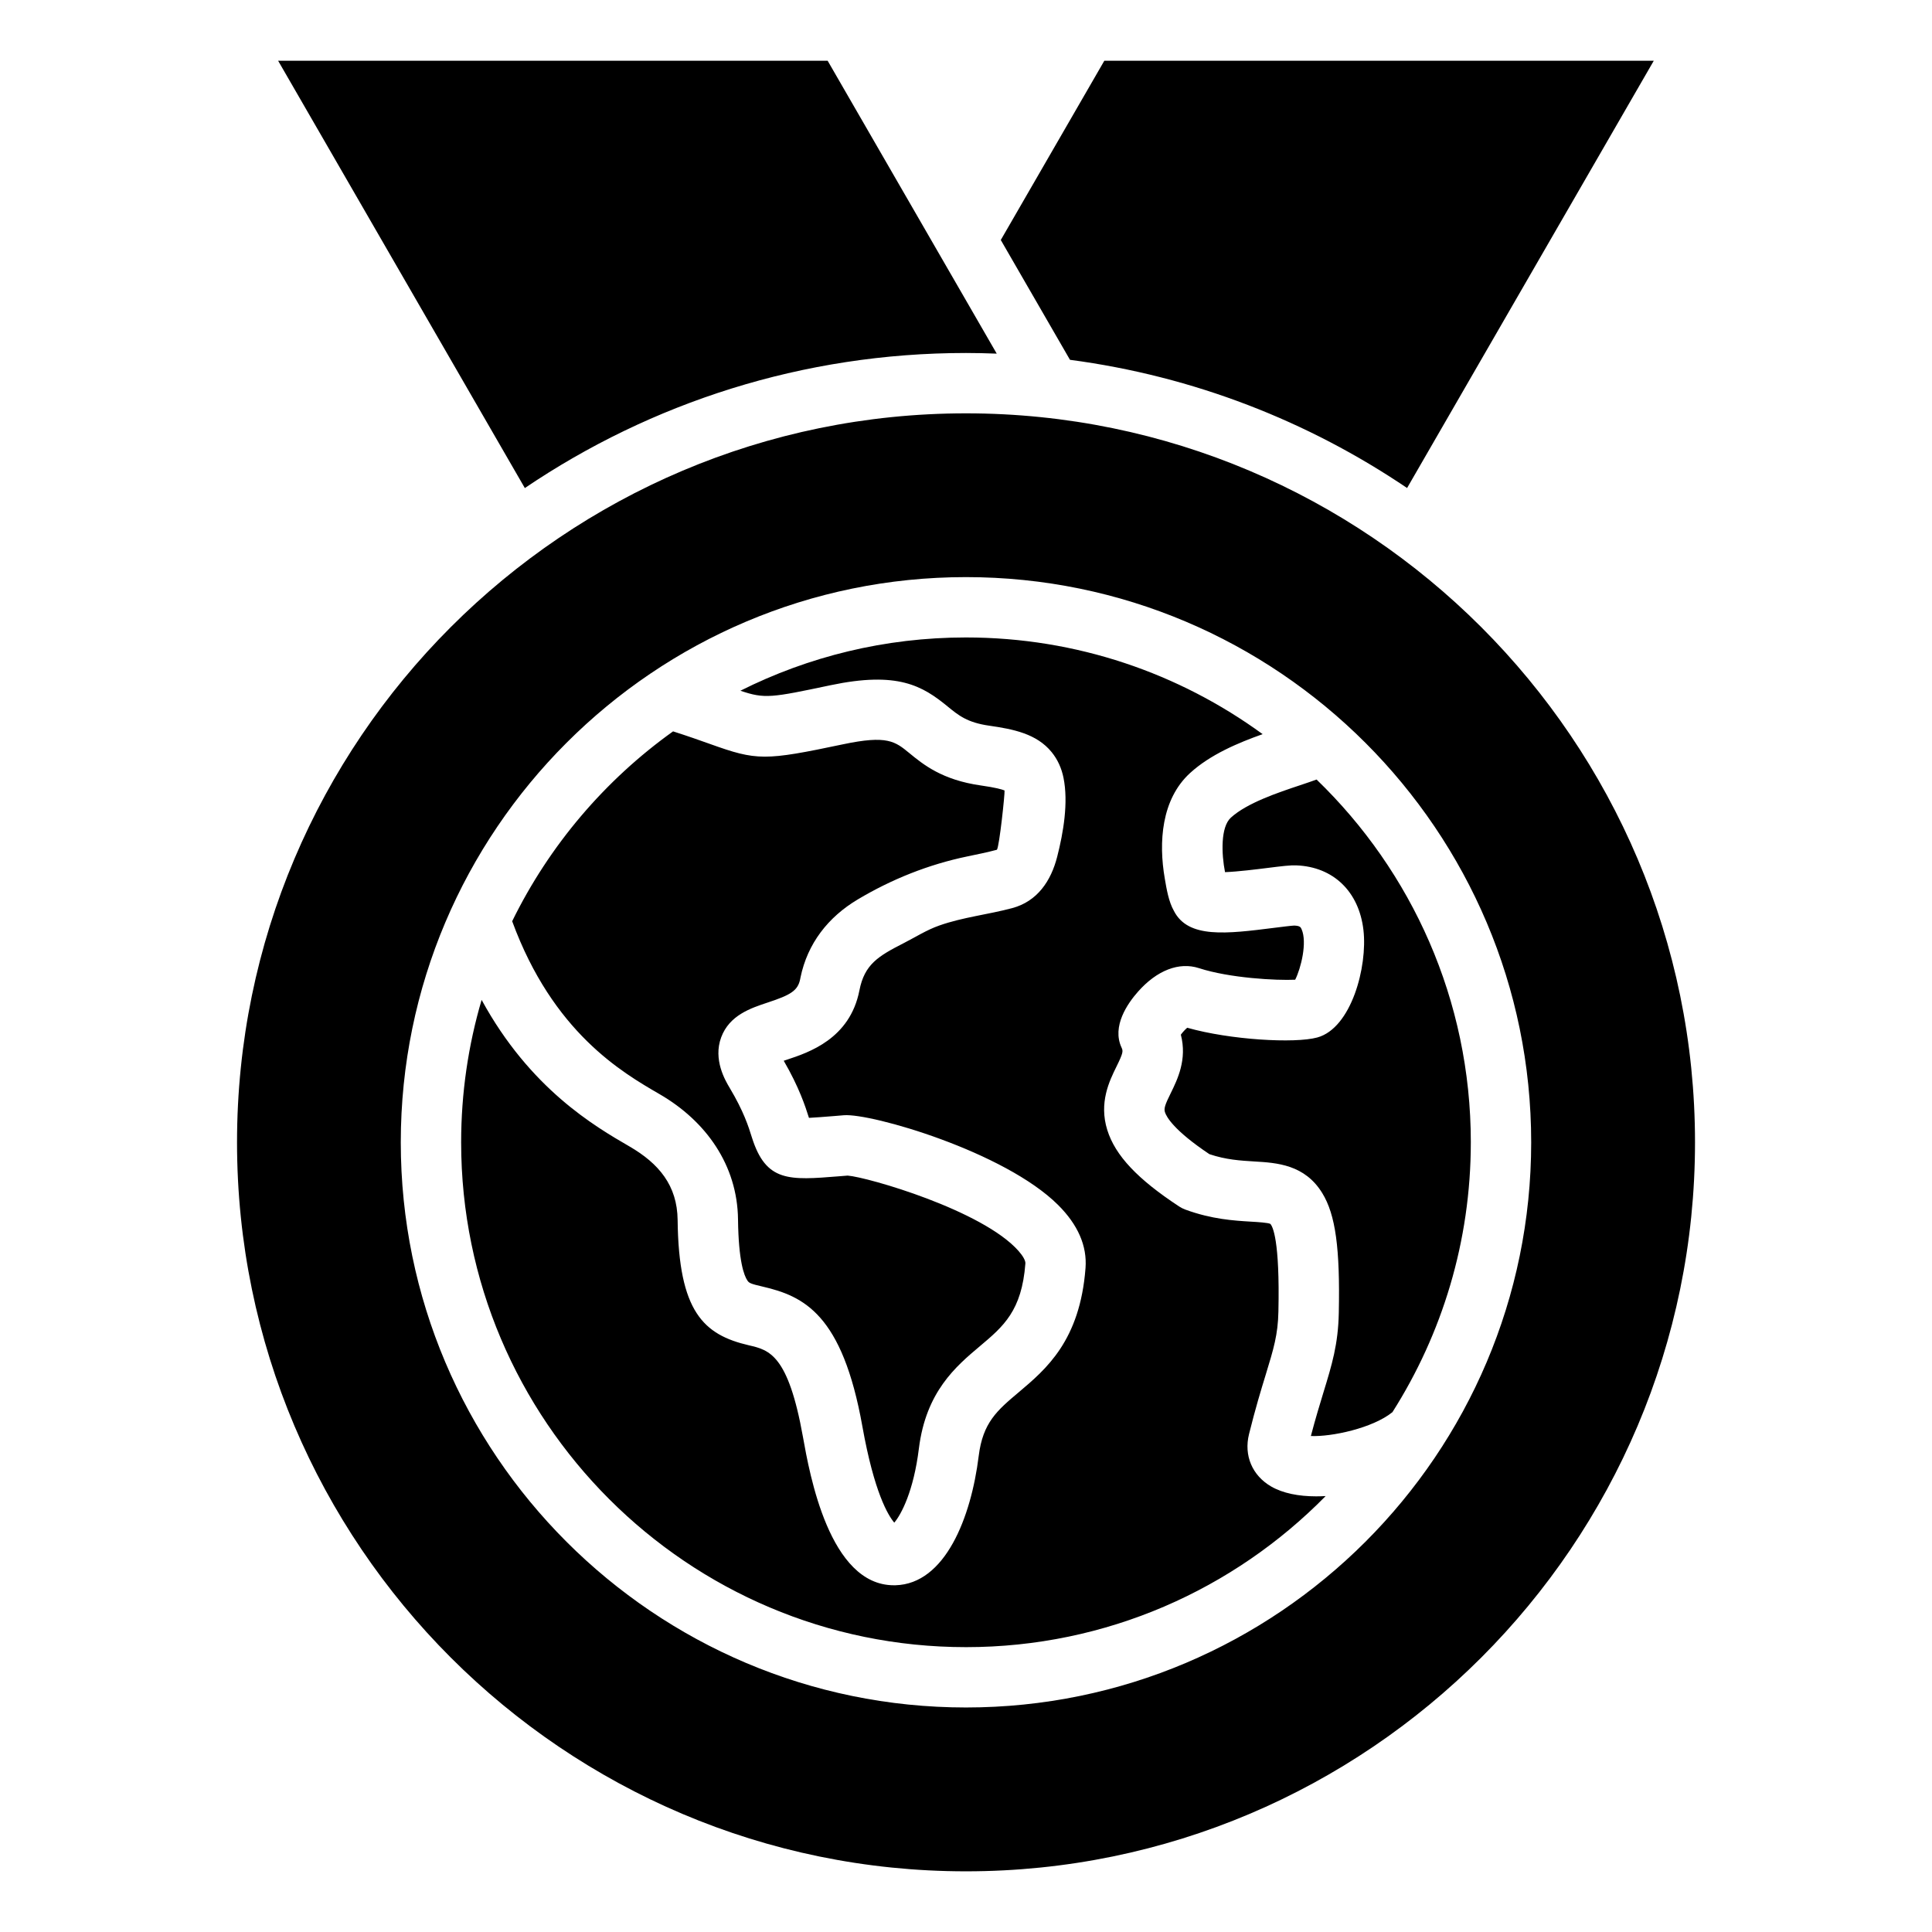
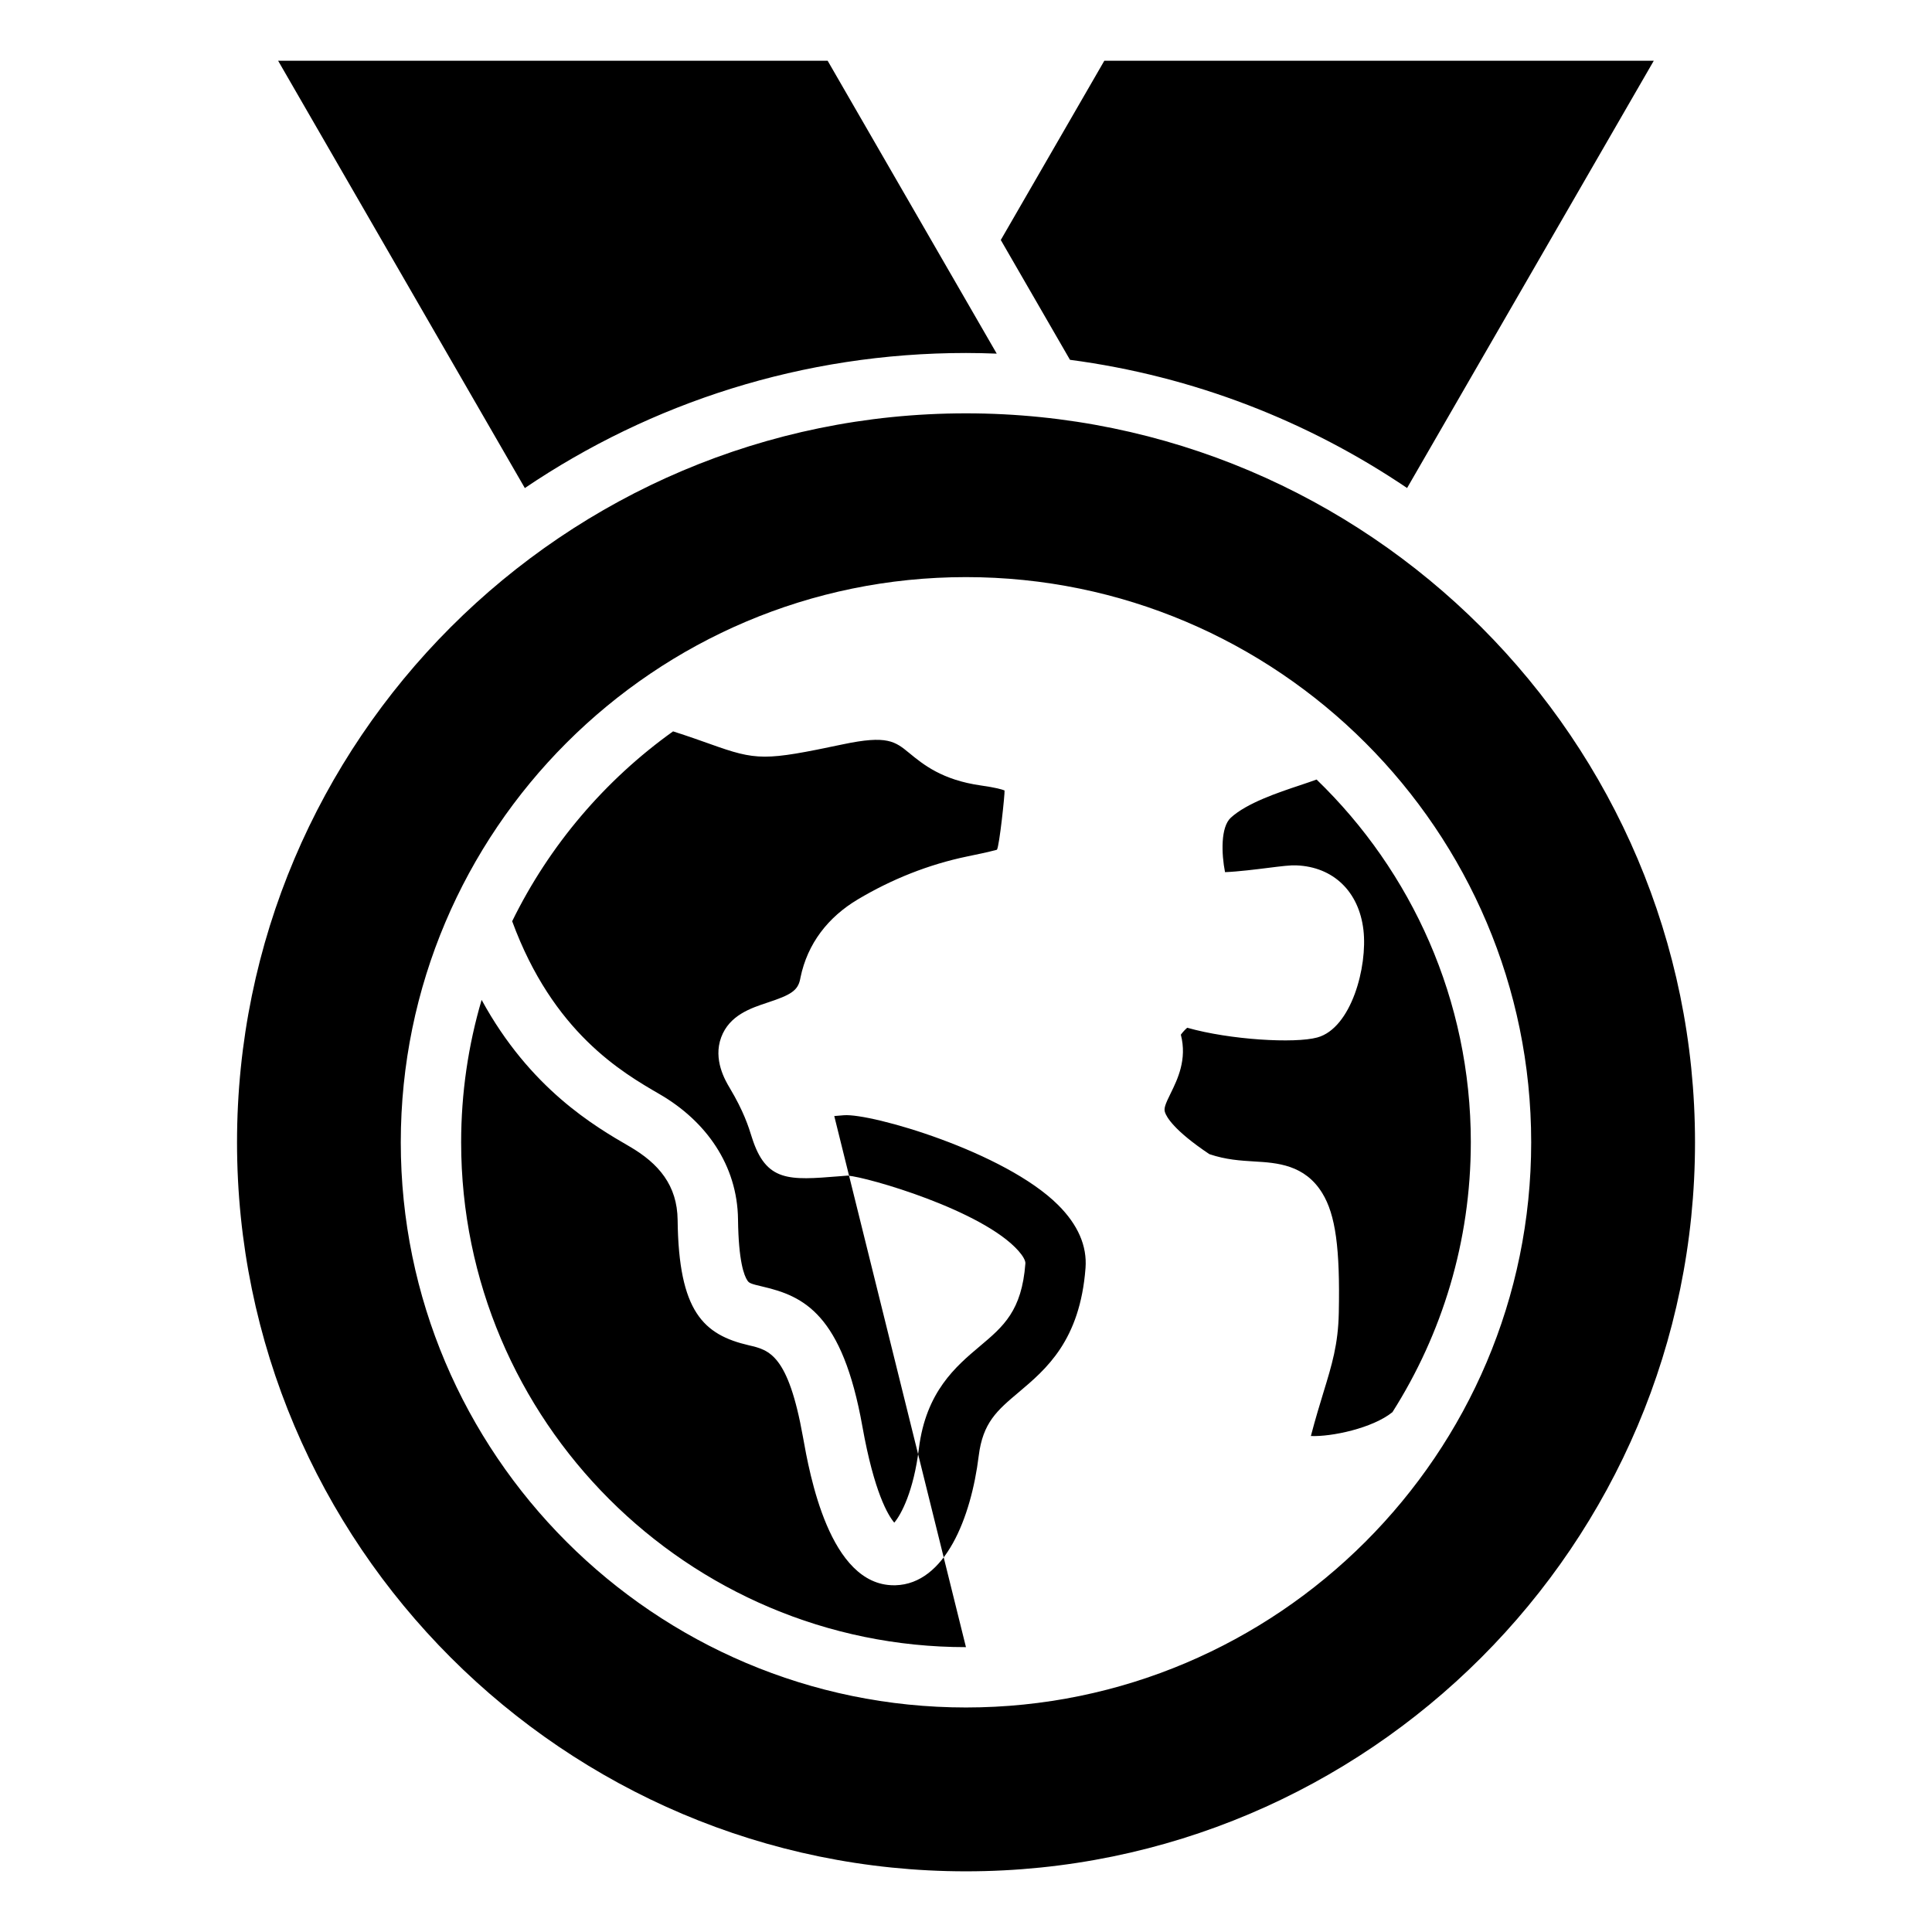
<svg xmlns="http://www.w3.org/2000/svg" fill="#000000" width="800px" height="800px" version="1.1" viewBox="144 144 512 512">
-   <path d="m399.99 296.94c-82.594 0-149.78 67.191-149.78 149.79 0 82.578 67.184 149.77 149.78 149.77 82.59 0 149.79-67.195 149.79-149.77 0-82.594-67.195-149.79-149.79-149.79zm133.79 149.79c0 26.277-7.625 50.805-20.773 71.508-5.273 4.266-16.184 6.559-21.613 6.32 1.227-4.676 2.352-8.328 3.348-11.613 2.25-7.348 3.879-12.668 4.051-21.012 0.355-17.109-0.859-26.008-4.371-31.734-4.648-7.598-12.066-8.051-18.023-8.398-3.684-0.23-7.477-0.445-11.898-1.938-9.457-6.328-11.383-9.887-11.785-11.141-0.309-1.008 0.066-2.031 1.527-4.996 1.801-3.668 4.398-8.953 2.691-15.527 0.488-0.66 1.129-1.359 1.691-1.836 11.355 3.219 28.496 4.215 34.473 2.578 9.027-2.477 13.348-18.773 12.227-28.465-1.176-10.188-7.973-16.758-17.754-17.141-1.648-0.074-3.793 0.195-7.766 0.691-2.586 0.324-7.734 0.977-11.164 1.102-0.961-4.914-1.18-11.949 1.539-14.434 4.258-3.894 12.438-6.629 18.398-8.617 1.609-0.535 3.027-1.02 4.328-1.492 25.195 24.328 40.875 58.438 40.875 96.145zm-211.41-108.91c4.09 1.309 7.191 2.414 9.777 3.336 12.473 4.465 14.453 4.473 35.266 0.09 11.723-2.473 13.801-0.766 17.59 2.348 3.648 2.996 8.66 7.102 18.914 8.559 3.938 0.562 5.602 1.035 6.297 1.328 0.117 0.707-1.359 14.754-2.019 15.707-0.02 0.004-0.035 0.012-0.059 0.02-2.352 0.629-5.012 1.188-7.828 1.762-10.176 2.109-19.996 6.023-28.988 11.387-7.848 4.676-13.324 11.656-15.188 20.715-0.02 0.117-0.035 0.227-0.066 0.348-0.609 3.144-2.582 4.266-8.598 6.254-4.527 1.5-10.164 3.363-12.344 9.223-2.211 5.93 1.129 11.52 2.227 13.363 3.731 6.25 4.992 10.227 5.898 13.141 3.746 11.891 9.828 11.402 23.145 10.324l2.242-0.18c5.269 0.395 35.766 9.184 45.289 19.973 1.191 1.348 1.875 2.586 1.812 3.32-0.949 12.555-5.836 16.68-12.035 21.898-6.387 5.375-14.32 12.07-16.191 27.168-1.391 11.266-4.68 17.469-6.519 19.613-1.633-1.922-5.32-7.988-8.445-25.469-5.316-29.82-15.555-34.559-26.445-37.086-3.168-0.73-3.59-0.949-4.019-1.59-0.883-1.281-2.367-5.098-2.5-16.211-0.164-14.406-8.508-26.078-20.773-33.188-9.977-5.777-28.262-16.367-39.078-45.836 9.848-20.109 24.578-37.395 42.641-50.316zm77.617 242.69c-73.77 0-133.78-60.023-133.78-133.78 0-13.105 1.898-25.773 5.426-37.75 12.859 23.578 30.008 33.523 39.156 38.824 7.805 4.527 12.691 10.344 12.789 19.516 0.273 24.293 6.848 30.406 18.898 33.203 5.359 1.238 10.41 2.41 14.32 24.309 1.742 9.758 6.996 39.285 24.09 39.281h0.398c13.195-0.352 20.062-17.934 22.082-34.258 1.098-8.879 4.887-12.074 10.629-16.91 7.227-6.098 16.223-13.672 17.68-32.914 0.441-5.836-2-11.457-7.269-16.703-14.164-14.117-49.527-24.352-56.77-23.777l-2.547 0.211c-2.535 0.203-4.981 0.398-6.703 0.484-0.992-3.133-2.617-8.109-6.688-15.137 0.27-0.09 0.531-0.172 0.777-0.258 5.863-1.93 16.766-5.543 19.277-18.375 1.355-6.934 4.981-9.086 11.82-12.578 3.117-1.594 6.035-3.469 9.355-4.629 6.254-2.211 12.957-2.902 19.34-4.617 6.648-1.789 10.262-7.207 11.891-13.578 1.648-6.418 3.008-14.41 1.68-20.957-0.5-2.488-1.539-4.84-3.152-6.812-3.961-4.844-10.078-6.07-16.527-6.992-5.832-0.828-8.125-2.719-11.035-5.098-6.688-5.481-13.215-9.371-31.031-5.625-15.648 3.297-17.402 3.656-23.879 1.457 17.988-9.027 38.293-14.117 59.758-14.117 29.375 0 56.559 9.52 78.641 25.625-6.492 2.305-13.887 5.414-19.238 10.312-7.625 6.981-8.355 18.367-6.695 27.949 0.469 2.75 1.02 6.113 2.418 8.574 3.769 7.375 13.891 6.094 26.707 4.477 1.867-0.234 4.43-0.562 5.195-0.582 1.555 0.066 1.711 0.453 1.941 0.977 1.527 3.465-0.164 10.324-1.699 13.371-4.922 0.234-17.34-0.414-25.516-3.07-5.238-1.699-11.125 0.566-16.133 6.231-2.762 3.113-7 9.18-4.367 14.832 0.43 0.914 0.469 1.344-1.34 5.016-1.875 3.805-4.711 9.566-2.441 16.824 2.113 6.754 7.988 13 19.07 20.277 0.523 0.332 1.059 0.613 1.645 0.82 6.981 2.562 12.926 2.918 17.277 3.18 1.945 0.109 4.617 0.285 5.215 0.598 0.605 0.641 2.551 4.191 2.141 23.238-0.121 6.129-1.27 9.871-3.348 16.68-1.234 4.019-2.762 9.027-4.441 15.801-1.402 5.641 0.84 10.949 5.856 13.867 3.148 1.82 7.328 2.617 11.914 2.617 0.84 0 1.684-0.02 2.539-0.074-24.285 24.703-58.039 40.039-95.328 40.039zm36.668-420.41h145.61l-65.375 113.23c-26.188-17.711-56.578-29.645-89.336-33.977l-18.336-31.75zm-218.95 0h145.63l44.809 77.617c-2.703-0.105-5.422-0.172-8.148-0.172-43.266 0-83.512 13.203-116.91 35.797zm182.29 479.82c-106.52 0-193.18-86.672-193.18-193.18 0-106.54 86.664-193.2 193.18-193.2 106.53 0 193.2 86.664 193.2 193.2 0 106.52-86.664 193.18-193.2 193.18z" fill-rule="evenodd" />
+   <path d="m399.99 296.94c-82.594 0-149.78 67.191-149.78 149.79 0 82.578 67.184 149.77 149.78 149.77 82.59 0 149.79-67.195 149.79-149.77 0-82.594-67.195-149.79-149.79-149.79zm133.79 149.79c0 26.277-7.625 50.805-20.773 71.508-5.273 4.266-16.184 6.559-21.613 6.32 1.227-4.676 2.352-8.328 3.348-11.613 2.25-7.348 3.879-12.668 4.051-21.012 0.355-17.109-0.859-26.008-4.371-31.734-4.648-7.598-12.066-8.051-18.023-8.398-3.684-0.23-7.477-0.445-11.898-1.938-9.457-6.328-11.383-9.887-11.785-11.141-0.309-1.008 0.066-2.031 1.527-4.996 1.801-3.668 4.398-8.953 2.691-15.527 0.488-0.66 1.129-1.359 1.691-1.836 11.355 3.219 28.496 4.215 34.473 2.578 9.027-2.477 13.348-18.773 12.227-28.465-1.176-10.188-7.973-16.758-17.754-17.141-1.648-0.074-3.793 0.195-7.766 0.691-2.586 0.324-7.734 0.977-11.164 1.102-0.961-4.914-1.18-11.949 1.539-14.434 4.258-3.894 12.438-6.629 18.398-8.617 1.609-0.535 3.027-1.02 4.328-1.492 25.195 24.328 40.875 58.438 40.875 96.145zm-211.41-108.91c4.09 1.309 7.191 2.414 9.777 3.336 12.473 4.465 14.453 4.473 35.266 0.09 11.723-2.473 13.801-0.766 17.59 2.348 3.648 2.996 8.66 7.102 18.914 8.559 3.938 0.562 5.602 1.035 6.297 1.328 0.117 0.707-1.359 14.754-2.019 15.707-0.02 0.004-0.035 0.012-0.059 0.02-2.352 0.629-5.012 1.188-7.828 1.762-10.176 2.109-19.996 6.023-28.988 11.387-7.848 4.676-13.324 11.656-15.188 20.715-0.02 0.117-0.035 0.227-0.066 0.348-0.609 3.144-2.582 4.266-8.598 6.254-4.527 1.5-10.164 3.363-12.344 9.223-2.211 5.93 1.129 11.52 2.227 13.363 3.731 6.25 4.992 10.227 5.898 13.141 3.746 11.891 9.828 11.402 23.145 10.324l2.242-0.18c5.269 0.395 35.766 9.184 45.289 19.973 1.191 1.348 1.875 2.586 1.812 3.32-0.949 12.555-5.836 16.68-12.035 21.898-6.387 5.375-14.32 12.07-16.191 27.168-1.391 11.266-4.68 17.469-6.519 19.613-1.633-1.922-5.32-7.988-8.445-25.469-5.316-29.82-15.555-34.559-26.445-37.086-3.168-0.73-3.59-0.949-4.019-1.59-0.883-1.281-2.367-5.098-2.5-16.211-0.164-14.406-8.508-26.078-20.773-33.188-9.977-5.777-28.262-16.367-39.078-45.836 9.848-20.109 24.578-37.395 42.641-50.316zm77.617 242.69c-73.77 0-133.78-60.023-133.78-133.78 0-13.105 1.898-25.773 5.426-37.75 12.859 23.578 30.008 33.523 39.156 38.824 7.805 4.527 12.691 10.344 12.789 19.516 0.273 24.293 6.848 30.406 18.898 33.203 5.359 1.238 10.41 2.41 14.32 24.309 1.742 9.758 6.996 39.285 24.09 39.281h0.398c13.195-0.352 20.062-17.934 22.082-34.258 1.098-8.879 4.887-12.074 10.629-16.91 7.227-6.098 16.223-13.672 17.68-32.914 0.441-5.836-2-11.457-7.269-16.703-14.164-14.117-49.527-24.352-56.77-23.777l-2.547 0.211zm36.668-420.41h145.61l-65.375 113.23c-26.188-17.711-56.578-29.645-89.336-33.977l-18.336-31.75zm-218.95 0h145.63l44.809 77.617c-2.703-0.105-5.422-0.172-8.148-0.172-43.266 0-83.512 13.203-116.91 35.797zm182.29 479.82c-106.52 0-193.18-86.672-193.18-193.18 0-106.54 86.664-193.2 193.18-193.2 106.53 0 193.2 86.664 193.2 193.2 0 106.52-86.664 193.18-193.2 193.18z" fill-rule="evenodd" />
</svg>